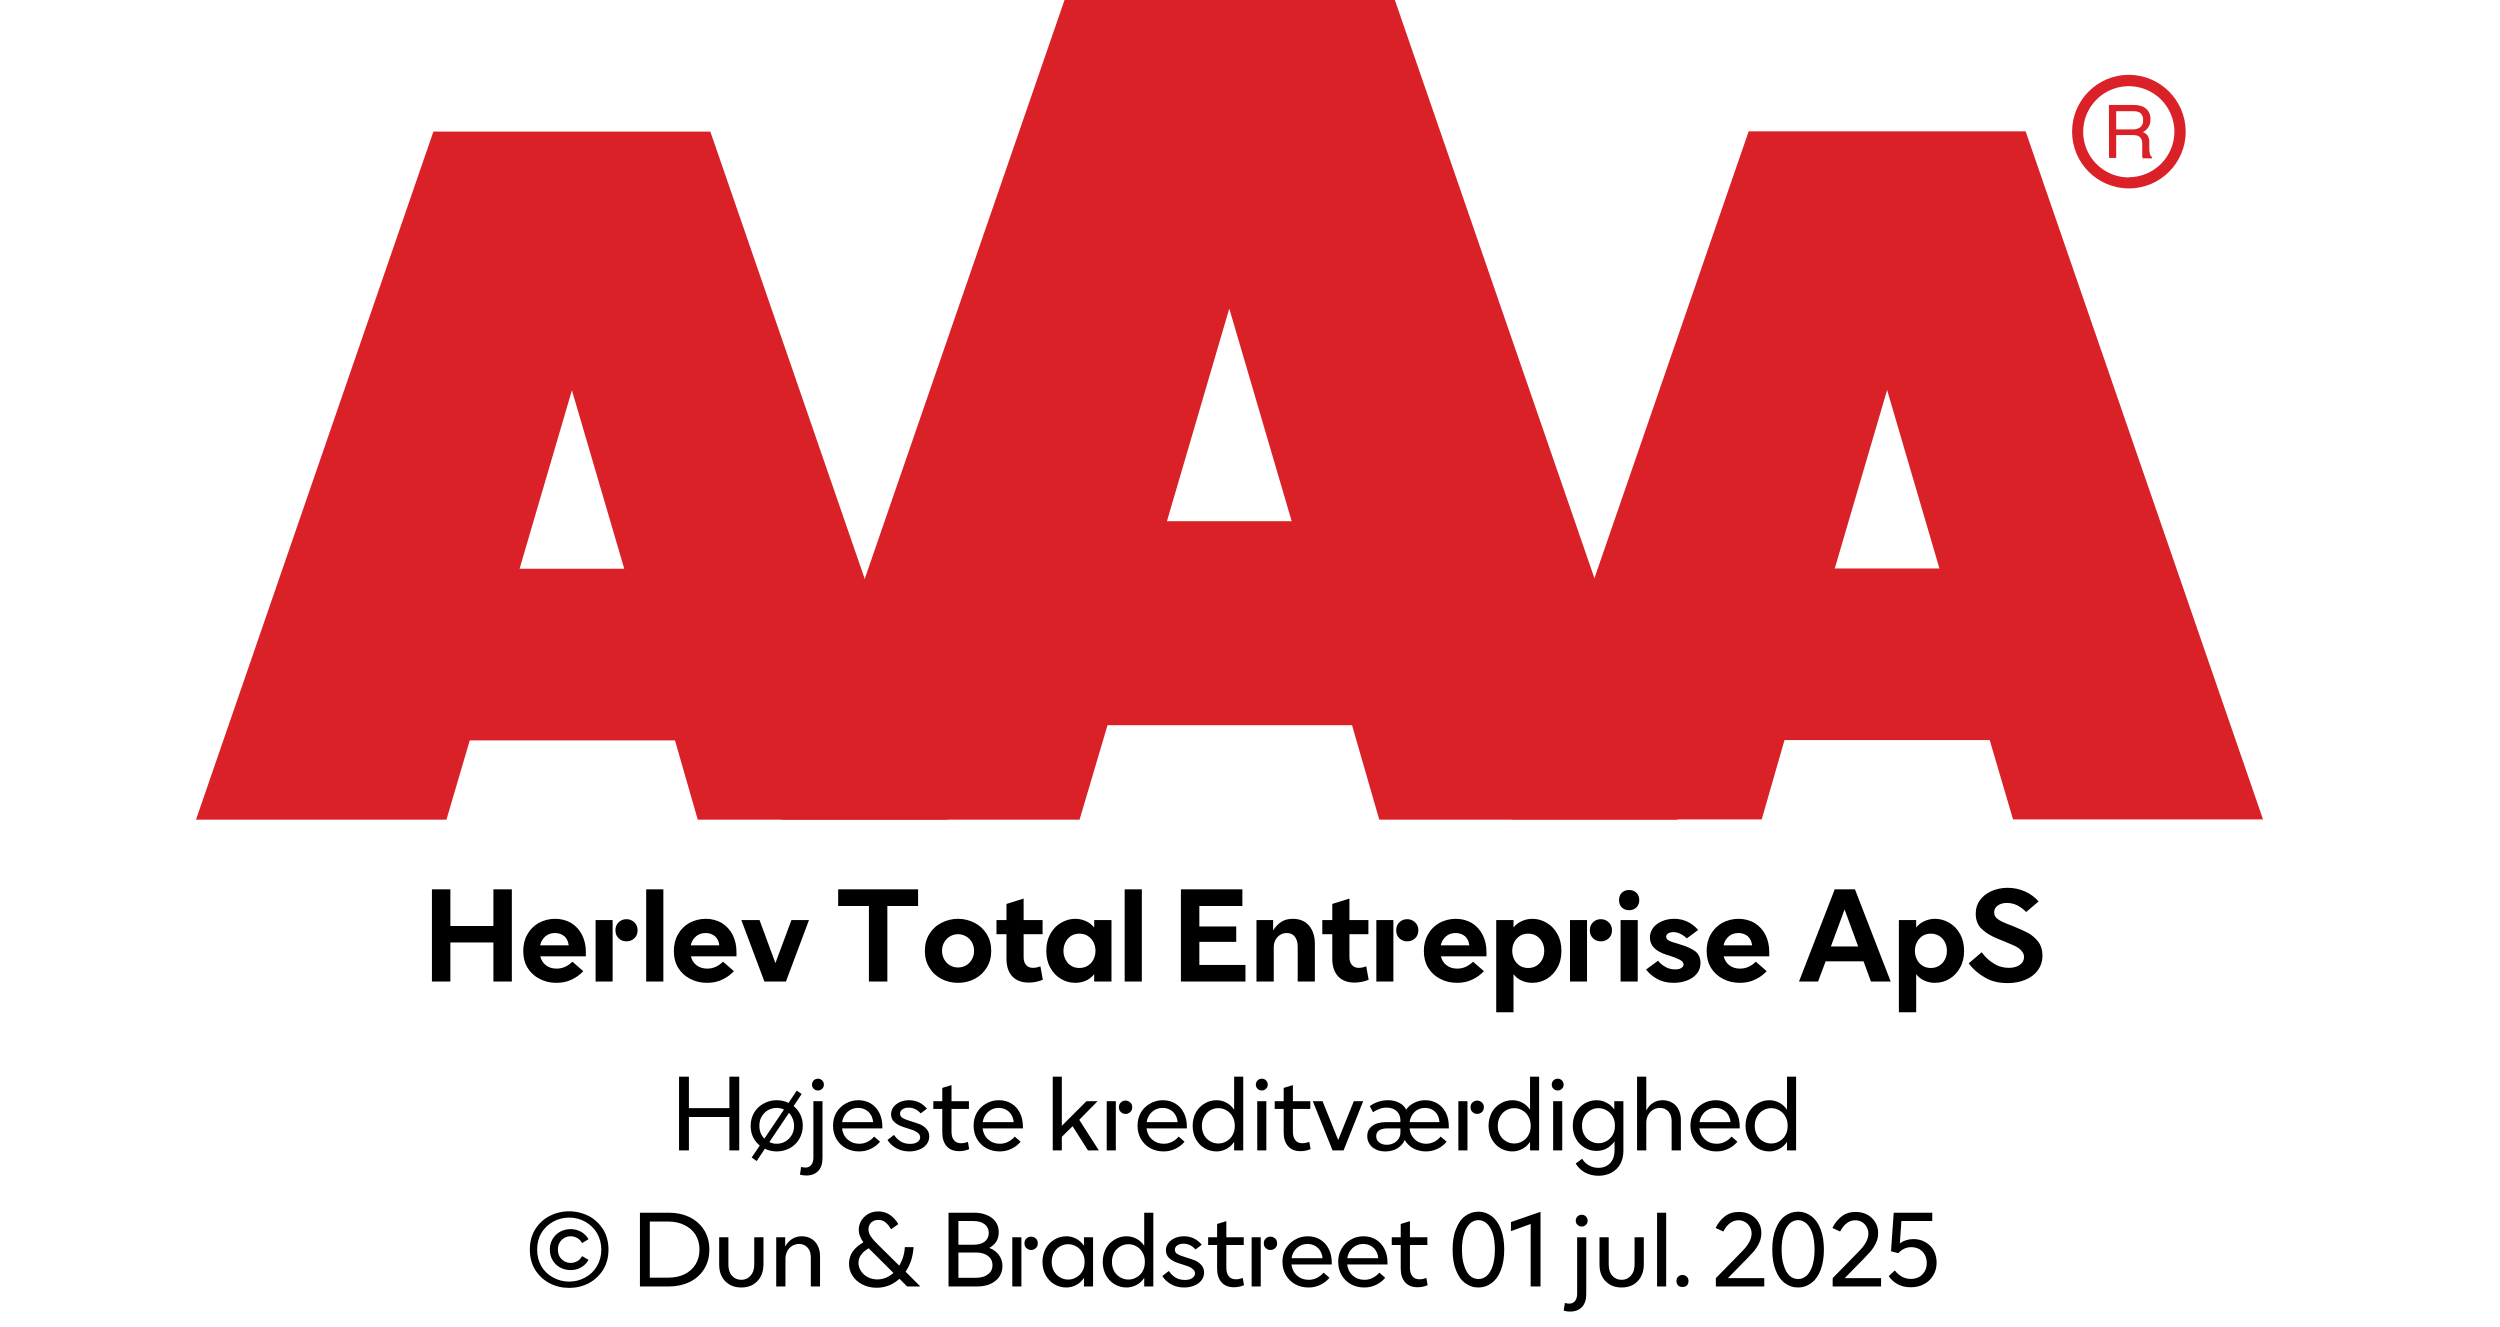
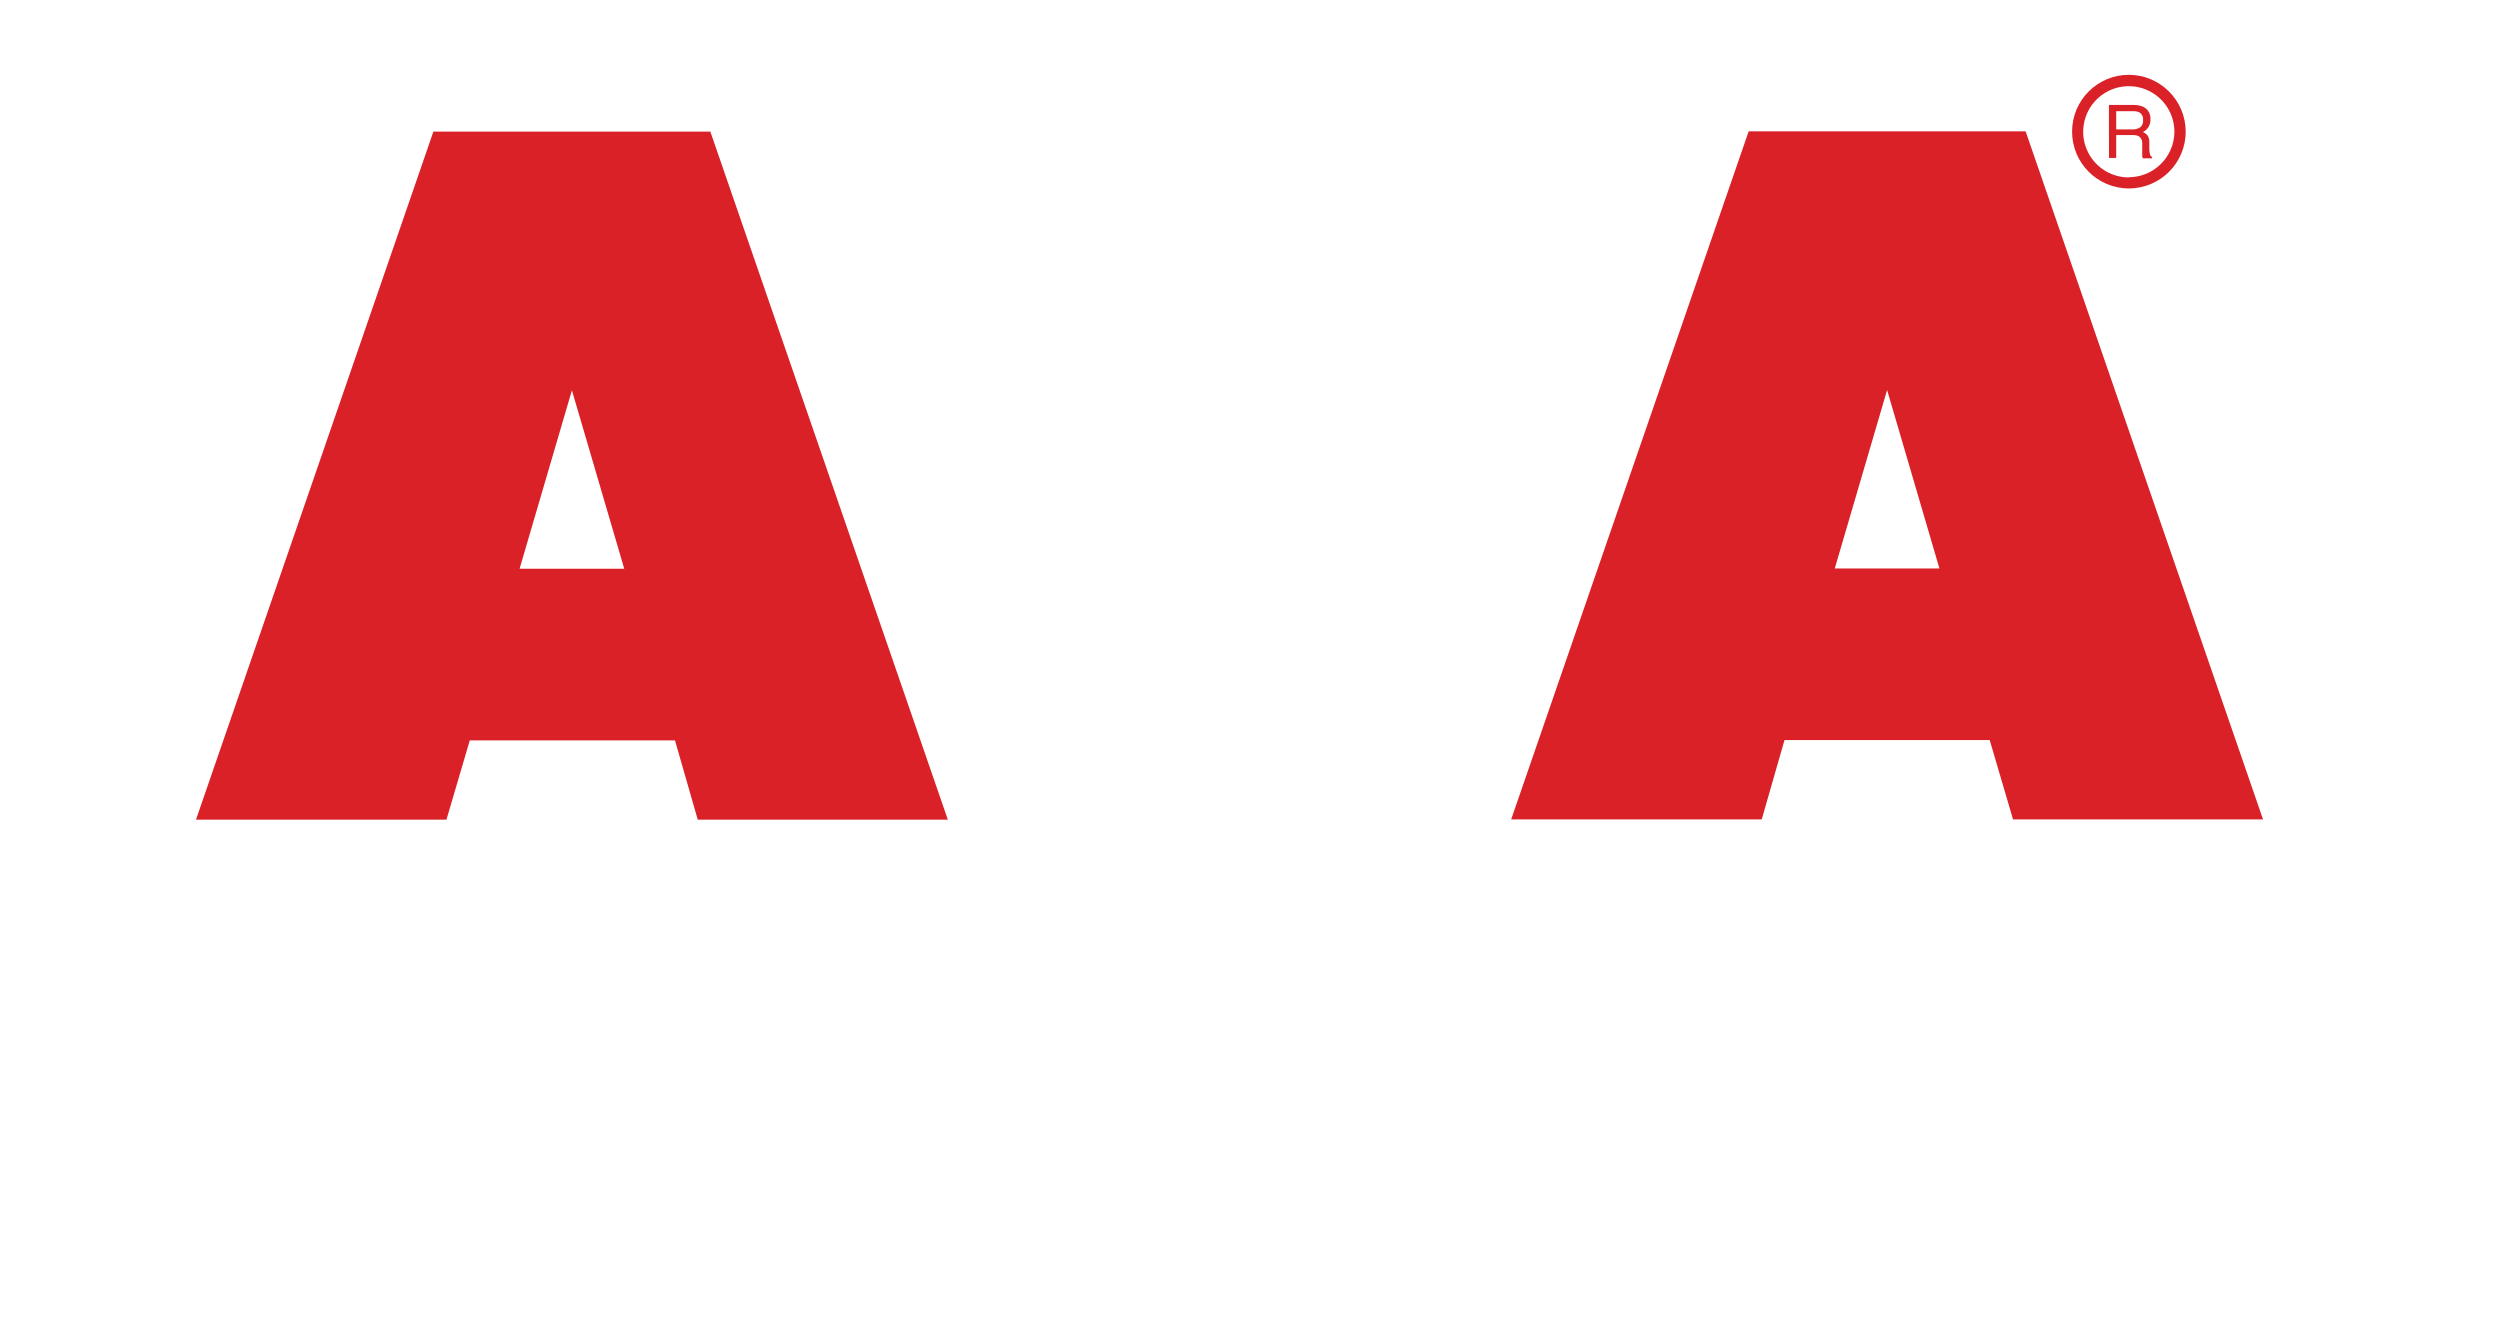
<svg xmlns="http://www.w3.org/2000/svg" width="100%" xml:space="preserve" viewBox="0 0 305.0 161.95" height="100%" version="1.1">
  <g fill="#da2128" transform="translate(23.91,0.0)">
    <path d="M61.215 100 L91.726 100 L62.752 16.058 L28.963 16.058 L0 100 L30.557 100 L33.402 90.327 L58.439 90.327 ZM39.479 69.387 L45.863 47.616 L52.248 69.387 Z" fill-rule="evenodd" />
-     <path d="M144.361 100 L180.778 100 L146.262 0 L105.963 0 L71.446 100 L107.796 100 L111.21 88.472 L141.038 88.472 ZM118.459 63.583 L126.061 37.647 L133.675 63.583 Z" fill-rule="evenodd" />
    <path d="M193.798 90.292 L218.835 90.292 L221.68 99.966 L252.179 99.966 L223.216 16.024 L189.428 16.024 L160.453 99.966 L191.021 99.966 ZM199.932 69.352 L206.316 47.582 L212.701 69.352 Z" fill-rule="evenodd" />
    <path d="M235.814 9.127 C231.987 9.127 228.884 12.23 228.884 16.058 C228.884 19.886 231.987 22.989 235.814 22.988 C239.642 22.988 242.745 19.886 242.745 16.058 C242.732 12.235 239.637 9.14 235.814 9.127 ZM235.814 21.646 C233.562 21.65 231.53 20.297 230.665 18.218 C229.8 16.139 230.273 13.743 231.864 12.15 C233.454 10.556 235.849 10.077 237.93 10.938 C240.011 11.799 241.368 13.829 241.368 16.081 C241.349 19.138 238.872 21.61 235.814 21.623 ZM233.379 12.803 L236.338 12.803 C236.75 12.793 237.161 12.866 237.544 13.019 C238.135 13.293 238.494 13.906 238.443 14.556 C238.461 14.893 238.374 15.227 238.193 15.512 C238.029 15.771 237.797 15.98 237.521 16.115 C237.745 16.196 237.942 16.338 238.09 16.524 C238.246 16.768 238.322 17.055 238.307 17.344 L238.307 18.209 C238.31 18.396 238.333 18.583 238.375 18.766 C238.399 18.934 238.5 19.082 238.648 19.165 L238.648 19.313 L237.51 19.313 C237.482 19.242 237.459 19.17 237.442 19.096 C237.442 19.005 237.442 18.835 237.442 18.584 L237.442 17.446 C237.458 17.097 237.278 16.767 236.975 16.593 C236.732 16.501 236.472 16.463 236.213 16.479 L234.267 16.479 L234.267 19.267 L233.39 19.267 ZM236.235 15.785 C236.573 15.806 236.908 15.718 237.191 15.534 C237.453 15.318 237.587 14.983 237.544 14.647 C237.589 14.258 237.396 13.881 237.055 13.691 C236.831 13.6 236.59 13.558 236.349 13.565 L234.267 13.565 L234.267 15.785 Z" fill-rule="evenodd" />
  </g>
  <g transform="translate(0.0,100.0)">
-     <path fill="#000000" d="M10.688 -11.25 L8.438 -11.25 L8.438 -6.781 L3.188 -6.781 L3.188 -11.25 L0.938 -11.25 L0.938 0 L3.188 0 L3.188 -4.766 L8.438 -4.766 L8.438 0 L10.688 0 L10.688 -11.25 ZM19.719 -3.078 L19.719 -3.594 C19.719 -4.375 19.563 -5.078 19.25 -5.703 C18.938 -6.312 18.5 -6.781 17.938 -7.141 C17.359 -7.469 16.719 -7.656 15.969 -7.656 C15.234 -7.656 14.578 -7.469 13.969 -7.156 C13.375 -6.812 12.906 -6.344 12.578 -5.75 C12.234 -5.156 12.078 -4.469 12.078 -3.719 C12.078 -2.953 12.25 -2.266 12.609 -1.672 C12.969 -1.094 13.453 -0.641 14.078 -0.328 C14.688 0 15.375 0.156 16.125 0.156 C16.813 0.156 17.422 0.031 17.969 -0.234 C18.531 -0.484 19 -0.844 19.406 -1.266 L18.078 -2.422 C17.484 -1.844 16.844 -1.578 16.156 -1.578 C15.656 -1.578 15.219 -1.703 14.875 -1.969 C14.516 -2.219 14.281 -2.594 14.156 -3.078 L19.719 -3.078 ZM17.625 -4.422 L14.141 -4.422 C14.234 -4.875 14.453 -5.234 14.781 -5.516 C15.094 -5.781 15.484 -5.922 15.953 -5.922 C16.406 -5.922 16.781 -5.781 17.094 -5.531 C17.391 -5.266 17.563 -4.906 17.625 -4.422 ZM23.719 -5.281 C23.969 -5.031 24.297 -4.906 24.672 -4.906 C25.047 -4.906 25.375 -5.031 25.641 -5.281 C25.891 -5.516 26.031 -5.844 26.031 -6.266 C26.031 -6.656 25.891 -6.984 25.625 -7.234 C25.359 -7.484 25.047 -7.609 24.672 -7.609 C24.297 -7.609 23.969 -7.484 23.719 -7.234 C23.453 -6.984 23.328 -6.656 23.328 -6.266 C23.328 -5.844 23.453 -5.531 23.719 -5.281 ZM20.906 -7.5 L20.906 0 L22.984 0 L22.984 -7.5 L20.906 -7.5 ZM27.078 -11.25 L27.078 0 L29.172 0 L29.172 -11.25 L27.078 -11.25 ZM38.094 -3.078 L38.094 -3.594 C38.094 -4.375 37.938 -5.078 37.625 -5.703 C37.313 -6.312 36.875 -6.781 36.313 -7.141 C35.734 -7.469 35.094 -7.656 34.344 -7.656 C33.609 -7.656 32.953 -7.469 32.344 -7.156 C31.75 -6.812 31.281 -6.344 30.953 -5.75 C30.609 -5.156 30.453 -4.469 30.453 -3.719 C30.453 -2.953 30.625 -2.266 30.984 -1.672 C31.344 -1.094 31.828 -0.641 32.453 -0.328 C33.063 0 33.75 0.156 34.5 0.156 C35.188 0.156 35.797 0.031 36.344 -0.234 C36.906 -0.484 37.375 -0.844 37.781 -1.266 L36.453 -2.422 C35.859 -1.844 35.219 -1.578 34.531 -1.578 C34.031 -1.578 33.594 -1.703 33.25 -1.969 C32.891 -2.219 32.656 -2.594 32.531 -3.078 L38.094 -3.078 ZM36 -4.422 L32.516 -4.422 C32.609 -4.875 32.828 -5.234 33.156 -5.516 C33.469 -5.781 33.859 -5.922 34.328 -5.922 C34.781 -5.922 35.156 -5.781 35.469 -5.531 C35.766 -5.266 35.938 -4.906 36 -4.422 ZM38.688 -7.5 L41.5 0 L44.125 0 L46.938 -7.5 L44.797 -7.5 L42.844 -2.25 L40.906 -7.5 L38.688 -7.5 ZM60.25 -9.219 L60.25 -11.25 L50.5 -11.25 L50.5 -9.219 L54.25 -9.219 L54.25 0 L56.5 0 L56.5 -9.219 L60.25 -9.219 ZM63.094 -0.328 C63.719 0 64.391 0.156 65.125 0.156 C65.844 0.156 66.531 0 67.156 -0.328 C67.766 -0.656 68.25 -1.094 68.625 -1.703 C68.985 -2.281 69.172 -2.969 69.172 -3.75 C69.172 -4.531 68.985 -5.203 68.625 -5.797 C68.25 -6.391 67.766 -6.844 67.156 -7.156 C66.531 -7.484 65.844 -7.656 65.125 -7.656 C64.391 -7.656 63.719 -7.484 63.094 -7.156 C62.469 -6.844 61.985 -6.391 61.625 -5.797 C61.25 -5.203 61.078 -4.531 61.078 -3.75 C61.078 -2.969 61.25 -2.281 61.625 -1.703 C61.985 -1.094 62.469 -0.656 63.094 -0.328 ZM66.094 -1.969 C65.797 -1.797 65.469 -1.719 65.125 -1.719 C64.781 -1.719 64.453 -1.797 64.156 -1.969 C63.844 -2.156 63.61 -2.391 63.438 -2.703 C63.266 -3 63.172 -3.344 63.172 -3.75 C63.172 -4.141 63.266 -4.484 63.438 -4.797 C63.61 -5.094 63.844 -5.344 64.156 -5.516 C64.453 -5.688 64.781 -5.781 65.125 -5.781 C65.469 -5.781 65.797 -5.688 66.094 -5.516 C66.406 -5.344 66.641 -5.094 66.813 -4.797 C66.985 -4.484 67.078 -4.141 67.078 -3.75 C67.078 -3.344 66.985 -3 66.813 -2.703 C66.641 -2.391 66.406 -2.156 66.094 -1.969 ZM75.469 -0.219 L75.172 -1.859 C74.844 -1.734 74.547 -1.672 74.266 -1.672 C73.907 -1.672 73.625 -1.781 73.422 -2.031 C73.219 -2.25 73.125 -2.578 73.125 -2.984 L73.125 -5.781 L75.438 -5.781 L75.438 -7.5 L73.125 -7.5 L73.125 -10.125 L71.032 -9.469 L71.032 -7.5 L69.813 -7.5 L69.813 -5.781 L71.032 -5.781 L71.032 -2.781 C71.032 -1.859 71.266 -1.156 71.735 -0.641 C72.219 -0.125 72.891 0.125 73.75 0.125 C74.328 0.125 74.907 0.016 75.469 -0.219 ZM77.672 -0.328 C78.219 0 78.797 0.156 79.438 0.156 C79.907 0.156 80.328 0.062 80.719 -0.109 C81.11 -0.281 81.453 -0.547 81.735 -0.906 L81.735 0 L83.844 0 L83.844 -7.5 L81.735 -7.5 L81.735 -6.594 C81.453 -6.938 81.11 -7.203 80.719 -7.375 C80.328 -7.547 79.907 -7.656 79.438 -7.656 C78.797 -7.656 78.219 -7.484 77.672 -7.156 C77.125 -6.844 76.703 -6.391 76.375 -5.797 C76.047 -5.203 75.891 -4.531 75.891 -3.75 C75.891 -2.969 76.047 -2.281 76.375 -1.703 C76.703 -1.094 77.125 -0.656 77.672 -0.328 ZM80.907 -1.906 C80.61 -1.734 80.282 -1.656 79.938 -1.656 C79.578 -1.656 79.25 -1.734 78.953 -1.906 C78.657 -2.094 78.422 -2.328 78.25 -2.656 C78.078 -2.969 77.985 -3.344 77.985 -3.75 C77.985 -4.156 78.078 -4.516 78.25 -4.844 C78.422 -5.156 78.657 -5.406 78.953 -5.594 C79.25 -5.766 79.578 -5.844 79.938 -5.844 C80.282 -5.844 80.61 -5.766 80.907 -5.594 C81.219 -5.406 81.453 -5.156 81.625 -4.844 C81.797 -4.516 81.891 -4.156 81.891 -3.75 C81.891 -3.344 81.797 -2.969 81.625 -2.656 C81.453 -2.328 81.219 -2.094 80.907 -1.906 ZM85.453 -11.25 L85.453 0 L87.547 0 L87.547 -11.25 L85.453 -11.25 ZM92.313 -11.25 L92.313 0 L100.188 0 L100.188 -2.031 L94.563 -2.031 L94.563 -4.844 L99.063 -4.844 L99.063 -6.719 L94.563 -6.719 L94.563 -9.219 L99.813 -9.219 L99.813 -11.25 L92.313 -11.25 ZM101.532 -7.5 L101.532 0 L103.641 0 L103.641 -4.172 C103.641 -4.672 103.782 -5.094 104.094 -5.422 C104.391 -5.75 104.766 -5.922 105.219 -5.922 C105.641 -5.922 105.969 -5.781 106.204 -5.484 C106.438 -5.188 106.563 -4.781 106.563 -4.25 L106.563 0 L108.657 0 L108.657 -4.625 C108.657 -5.531 108.407 -6.281 107.938 -6.828 C107.469 -7.375 106.797 -7.656 105.969 -7.656 C105.391 -7.656 104.907 -7.516 104.532 -7.266 C104.157 -7.016 103.844 -6.672 103.563 -6.25 L103.563 -7.5 L101.532 -7.5 ZM115.219 -0.219 L114.922 -1.859 C114.594 -1.734 114.297 -1.672 114.016 -1.672 C113.657 -1.672 113.375 -1.781 113.172 -2.031 C112.969 -2.25 112.875 -2.578 112.875 -2.984 L112.875 -5.781 L115.188 -5.781 L115.188 -7.5 L112.875 -7.5 L112.875 -10.125 L110.782 -9.469 L110.782 -7.5 L109.563 -7.5 L109.563 -5.781 L110.782 -5.781 L110.782 -2.781 C110.782 -1.859 111.016 -1.156 111.485 -0.641 C111.969 -0.125 112.641 0.125 113.5 0.125 C114.079 0.125 114.657 0.016 115.219 -0.219 ZM118.969 -5.281 C119.219 -5.031 119.547 -4.906 119.922 -4.906 C120.297 -4.906 120.625 -5.031 120.891 -5.281 C121.141 -5.516 121.282 -5.844 121.282 -6.266 C121.282 -6.656 121.141 -6.984 120.875 -7.234 C120.61 -7.484 120.297 -7.609 119.922 -7.609 C119.547 -7.609 119.219 -7.484 118.969 -7.234 C118.704 -6.984 118.579 -6.656 118.579 -6.266 C118.579 -5.844 118.704 -5.531 118.969 -5.281 ZM116.157 -7.5 L116.157 0 L118.235 0 L118.235 -7.5 L116.157 -7.5 ZM129.594 -3.078 L129.594 -3.594 C129.594 -4.375 129.438 -5.078 129.125 -5.703 C128.813 -6.312 128.375 -6.781 127.813 -7.141 C127.235 -7.469 126.594 -7.656 125.844 -7.656 C125.11 -7.656 124.454 -7.469 123.844 -7.156 C123.25 -6.812 122.782 -6.344 122.454 -5.75 C122.11 -5.156 121.954 -4.469 121.954 -3.719 C121.954 -2.953 122.125 -2.266 122.485 -1.672 C122.844 -1.094 123.329 -0.641 123.954 -0.328 C124.563 0 125.25 0.156 126 0.156 C126.688 0.156 127.297 0.031 127.844 -0.234 C128.407 -0.484 128.875 -0.844 129.282 -1.266 L127.954 -2.422 C127.36 -1.844 126.719 -1.578 126.032 -1.578 C125.532 -1.578 125.094 -1.703 124.75 -1.969 C124.391 -2.219 124.157 -2.594 124.032 -3.078 L129.594 -3.078 ZM127.5 -4.422 L124.016 -4.422 C124.11 -4.875 124.329 -5.234 124.657 -5.516 C124.969 -5.781 125.36 -5.922 125.829 -5.922 C126.282 -5.922 126.657 -5.781 126.969 -5.531 C127.266 -5.266 127.438 -4.906 127.5 -4.422 ZM136.954 -7.156 C136.407 -7.484 135.813 -7.656 135.188 -7.656 C134.719 -7.656 134.282 -7.547 133.907 -7.375 C133.501 -7.203 133.157 -6.938 132.891 -6.594 L132.891 -7.5 L130.782 -7.5 L130.782 3.75 L132.891 3.75 L132.891 -0.906 C133.157 -0.547 133.501 -0.281 133.907 -0.109 C134.282 0.062 134.719 0.156 135.188 0.156 C135.813 0.156 136.407 0 136.954 -0.328 C137.485 -0.656 137.922 -1.094 138.251 -1.703 C138.579 -2.281 138.735 -2.969 138.735 -3.75 C138.735 -4.531 138.579 -5.203 138.251 -5.797 C137.922 -6.391 137.485 -6.844 136.954 -7.156 ZM133.704 -5.594 C134.001 -5.766 134.329 -5.844 134.688 -5.844 C135.032 -5.844 135.36 -5.766 135.657 -5.594 C135.969 -5.406 136.204 -5.156 136.376 -4.844 C136.547 -4.516 136.641 -4.156 136.641 -3.75 C136.641 -3.344 136.547 -2.969 136.376 -2.656 C136.204 -2.328 135.969 -2.094 135.657 -1.906 C135.36 -1.734 135.032 -1.656 134.688 -1.656 C134.329 -1.656 134.001 -1.734 133.704 -1.906 C133.407 -2.094 133.172 -2.328 133.001 -2.656 C132.829 -2.969 132.735 -3.344 132.735 -3.75 C132.735 -4.156 132.829 -4.516 133.001 -4.844 C133.172 -5.156 133.407 -5.406 133.704 -5.594 ZM142.594 -5.281 C142.844 -5.031 143.172 -4.906 143.547 -4.906 C143.922 -4.906 144.251 -5.031 144.516 -5.281 C144.766 -5.516 144.907 -5.844 144.907 -6.266 C144.907 -6.656 144.766 -6.984 144.501 -7.234 C144.235 -7.484 143.922 -7.609 143.547 -7.609 C143.172 -7.609 142.844 -7.484 142.594 -7.234 C142.329 -6.984 142.204 -6.656 142.204 -6.266 C142.204 -5.844 142.329 -5.531 142.594 -5.281 ZM139.782 -7.5 L139.782 0 L141.86 0 L141.86 -7.5 L139.782 -7.5 ZM145.954 -7.5 L145.954 0 L148.047 0 L148.047 -7.5 L145.954 -7.5 ZM146.11 -9.031 C146.344 -8.812 146.657 -8.703 147.001 -8.703 C147.344 -8.703 147.641 -8.812 147.876 -9.031 C148.11 -9.266 148.235 -9.562 148.235 -9.938 C148.235 -10.312 148.11 -10.609 147.876 -10.844 C147.641 -11.062 147.344 -11.172 147.001 -11.172 C146.657 -11.172 146.344 -11.062 146.11 -10.844 C145.876 -10.609 145.766 -10.312 145.766 -9.938 C145.766 -9.562 145.876 -9.266 146.11 -9.031 ZM150.407 -0.328 C150.985 0 151.657 0.156 152.422 0.156 C153.001 0.156 153.547 0.062 154.047 -0.125 C154.547 -0.312 154.954 -0.594 155.251 -0.953 C155.547 -1.312 155.704 -1.75 155.704 -2.25 C155.704 -2.906 155.469 -3.391 155.032 -3.719 C154.579 -4.031 153.969 -4.312 153.204 -4.531 L152.969 -4.609 C152.454 -4.75 152.079 -4.875 151.844 -5 C151.626 -5.109 151.516 -5.281 151.516 -5.469 C151.516 -5.625 151.594 -5.766 151.735 -5.859 C151.891 -5.969 152.11 -6.031 152.391 -6.031 C152.704 -6.031 153.001 -5.953 153.297 -5.797 C153.594 -5.656 153.829 -5.469 154.032 -5.266 L155.422 -6.297 C154.61 -7.203 153.641 -7.656 152.485 -7.656 C151.922 -7.656 151.422 -7.547 150.969 -7.344 C150.532 -7.156 150.157 -6.875 149.907 -6.531 C149.657 -6.172 149.532 -5.797 149.532 -5.375 C149.532 -4.406 150.188 -3.719 151.516 -3.281 L151.829 -3.188 C152.344 -3.031 152.782 -2.859 153.126 -2.688 C153.469 -2.516 153.641 -2.312 153.641 -2.078 C153.641 -1.906 153.532 -1.766 153.36 -1.656 C153.172 -1.531 152.922 -1.484 152.594 -1.484 C152.157 -1.484 151.735 -1.594 151.376 -1.812 C151.001 -2.031 150.719 -2.281 150.532 -2.547 L149.063 -1.469 C149.391 -1.031 149.844 -0.641 150.407 -0.328 ZM164.094 -3.078 L164.094 -3.594 C164.094 -4.375 163.938 -5.078 163.626 -5.703 C163.313 -6.312 162.876 -6.781 162.313 -7.141 C161.735 -7.469 161.094 -7.656 160.344 -7.656 C159.61 -7.656 158.954 -7.469 158.344 -7.156 C157.751 -6.812 157.282 -6.344 156.954 -5.75 C156.61 -5.156 156.454 -4.469 156.454 -3.719 C156.454 -2.953 156.626 -2.266 156.985 -1.672 C157.344 -1.094 157.829 -0.641 158.454 -0.328 C159.063 0 159.751 0.156 160.501 0.156 C161.188 0.156 161.798 0.031 162.344 -0.234 C162.907 -0.484 163.376 -0.844 163.782 -1.266 L162.454 -2.422 C161.86 -1.844 161.219 -1.578 160.532 -1.578 C160.032 -1.578 159.594 -1.703 159.251 -1.969 C158.891 -2.219 158.657 -2.594 158.532 -3.078 L164.094 -3.078 ZM162.001 -4.422 L158.516 -4.422 C158.61 -4.875 158.829 -5.234 159.157 -5.516 C159.469 -5.781 159.86 -5.922 160.329 -5.922 C160.782 -5.922 161.157 -5.781 161.469 -5.531 C161.766 -5.266 161.938 -4.906 162.001 -4.422 ZM172.079 -11.25 L167.719 0 L170.048 0 L170.969 -2.469 L175.594 -2.469 L176.501 0 L178.907 0 L174.548 -11.25 L172.079 -11.25 ZM174.938 -4.281 L171.61 -4.281 L173.282 -8.797 L174.938 -4.281 ZM186.079 -7.156 C185.532 -7.484 184.938 -7.656 184.313 -7.656 C183.844 -7.656 183.407 -7.547 183.032 -7.375 C182.626 -7.203 182.282 -6.938 182.016 -6.594 L182.016 -7.5 L179.907 -7.5 L179.907 3.75 L182.016 3.75 L182.016 -0.906 C182.282 -0.547 182.626 -0.281 183.032 -0.109 C183.407 0.062 183.844 0.156 184.313 0.156 C184.938 0.156 185.532 0 186.079 -0.328 C186.61 -0.656 187.048 -1.094 187.376 -1.703 C187.704 -2.281 187.86 -2.969 187.86 -3.75 C187.86 -4.531 187.704 -5.203 187.376 -5.797 C187.048 -6.391 186.61 -6.844 186.079 -7.156 ZM182.829 -5.594 C183.126 -5.766 183.454 -5.844 183.813 -5.844 C184.157 -5.844 184.485 -5.766 184.782 -5.594 C185.094 -5.406 185.329 -5.156 185.501 -4.844 C185.673 -4.516 185.766 -4.156 185.766 -3.75 C185.766 -3.344 185.673 -2.969 185.501 -2.656 C185.329 -2.328 185.094 -2.094 184.782 -1.906 C184.485 -1.734 184.157 -1.656 183.813 -1.656 C183.454 -1.656 183.126 -1.734 182.829 -1.906 C182.532 -2.094 182.298 -2.328 182.126 -2.656 C181.954 -2.969 181.86 -3.344 181.86 -3.75 C181.86 -4.156 181.954 -4.516 182.126 -4.844 C182.298 -5.156 182.532 -5.406 182.829 -5.594 ZM190.36 -0.516 C191.157 -0.031 192.094 0.188 193.173 0.188 C193.954 0.188 194.657 0.062 195.298 -0.203 C195.954 -0.469 196.469 -0.844 196.844 -1.359 C197.219 -1.859 197.423 -2.469 197.423 -3.172 C197.423 -3.844 197.251 -4.406 196.907 -4.859 C196.548 -5.312 196.141 -5.672 195.657 -5.938 C195.157 -6.203 194.532 -6.469 193.782 -6.781 C193.204 -7 192.766 -7.172 192.469 -7.312 C192.188 -7.453 191.969 -7.609 191.782 -7.781 C191.61 -7.969 191.532 -8.188 191.532 -8.438 C191.532 -8.781 191.657 -9.047 191.969 -9.281 C192.266 -9.484 192.641 -9.594 193.094 -9.594 C193.532 -9.594 193.969 -9.484 194.391 -9.281 C194.798 -9.047 195.157 -8.781 195.438 -8.484 L196.954 -9.781 C196.469 -10.312 195.923 -10.719 195.282 -11 C194.626 -11.281 193.938 -11.438 193.188 -11.438 C192.454 -11.438 191.782 -11.297 191.188 -11.031 C190.594 -10.766 190.126 -10.391 189.782 -9.906 C189.438 -9.438 189.282 -8.891 189.282 -8.281 C189.282 -7.516 189.516 -6.906 189.985 -6.438 C190.469 -5.969 191.126 -5.562 191.969 -5.219 L192.751 -4.906 C193.313 -4.672 193.751 -4.484 194.063 -4.344 C194.376 -4.188 194.641 -4 194.844 -3.781 C195.063 -3.547 195.173 -3.297 195.173 -3 C195.173 -2.594 195.001 -2.281 194.657 -2.031 C194.298 -1.781 193.844 -1.672 193.313 -1.672 C192.657 -1.672 192.032 -1.844 191.454 -2.219 C190.876 -2.578 190.391 -3.031 190.016 -3.578 L188.423 -2.219 C188.923 -1.547 189.579 -0.969 190.36 -0.516 Z" transform="translate(51.757,19.75)" />
-     <path fill="#000000" d="M8.328 -9 L7.125 -9 L7.125 -5.156 L2.188 -5.156 L2.188 -9 L0.984 -9 L0.984 0 L2.188 0 L2.188 -4.078 L7.125 -4.078 L7.125 0 L8.328 0 L8.328 -9 ZM15.784 -4.375 C15.581 -4.781 15.316 -5.125 14.956 -5.406 L15.941 -6.875 L15.347 -7.297 L14.347 -5.797 C13.894 -6.016 13.409 -6.125 12.894 -6.125 C12.316 -6.125 11.784 -5.984 11.316 -5.719 C10.816 -5.453 10.425 -5.094 10.144 -4.609 C9.862 -4.125 9.722 -3.594 9.722 -3 C9.722 -2.5 9.816 -2.047 10.003 -1.641 C10.206 -1.219 10.487 -0.875 10.831 -0.594 L9.847 0.859 L10.456 1.297 L11.456 -0.203 C11.894 0.016 12.378 0.125 12.894 0.125 C13.472 0.125 14.003 -0.016 14.487 -0.266 C14.972 -0.531 15.362 -0.906 15.644 -1.375 C15.925 -1.859 16.081 -2.406 16.081 -3 C16.081 -3.5 15.987 -3.953 15.784 -4.375 ZM10.941 -2.125 C10.831 -2.391 10.784 -2.688 10.784 -3 C10.784 -3.422 10.862 -3.797 11.066 -4.125 C11.253 -4.453 11.503 -4.719 11.831 -4.906 C12.144 -5.078 12.503 -5.188 12.894 -5.188 C13.206 -5.188 13.503 -5.109 13.784 -4.984 L11.394 -1.438 C11.206 -1.625 11.05 -1.859 10.941 -2.125 ZM13.956 -1.094 C13.644 -0.906 13.284 -0.812 12.894 -0.812 C12.581 -0.812 12.284 -0.875 12.003 -1.016 L14.394 -4.578 C14.597 -4.375 14.737 -4.141 14.847 -3.875 C14.956 -3.594 15.019 -3.312 15.019 -3 C15.019 -2.578 14.925 -2.203 14.737 -1.875 C14.534 -1.547 14.284 -1.281 13.956 -1.094 ZM15.734 2.953 C15.984 3.031 16.25 3.062 16.516 3.062 C17.125 3.062 17.609 2.875 17.953 2.516 C18.312 2.141 18.484 1.625 18.484 0.938 L18.484 -6 L17.375 -6 L17.375 0.875 C17.375 1.266 17.281 1.578 17.109 1.781 C16.937 1.984 16.703 2.094 16.406 2.094 C16.266 2.094 16.078 2.062 15.875 2.016 L15.734 2.953 ZM17.422 -7.516 C17.562 -7.375 17.734 -7.312 17.937 -7.312 C18.125 -7.312 18.297 -7.375 18.437 -7.516 C18.578 -7.641 18.656 -7.812 18.656 -8.031 C18.656 -8.234 18.578 -8.406 18.437 -8.547 C18.297 -8.688 18.125 -8.75 17.937 -8.75 C17.734 -8.75 17.562 -8.688 17.422 -8.547 C17.281 -8.406 17.203 -8.234 17.203 -8.031 C17.203 -7.812 17.281 -7.641 17.422 -7.516 ZM25.787 -2.688 L25.787 -2.906 C25.787 -3.547 25.662 -4.109 25.412 -4.594 C25.162 -5.078 24.819 -5.453 24.381 -5.719 C23.944 -5.984 23.428 -6.125 22.866 -6.125 C22.287 -6.125 21.756 -5.984 21.287 -5.703 C20.803 -5.438 20.444 -5.062 20.162 -4.594 C19.897 -4.125 19.772 -3.594 19.772 -3 C19.772 -2.406 19.912 -1.859 20.194 -1.375 C20.475 -0.906 20.85 -0.531 21.334 -0.266 C21.803 -0.016 22.35 0.125 22.944 0.125 C23.475 0.125 23.959 0.016 24.397 -0.203 C24.834 -0.406 25.209 -0.703 25.506 -1.062 L24.787 -1.688 C24.553 -1.406 24.287 -1.203 23.975 -1.047 C23.662 -0.891 23.334 -0.812 22.975 -0.812 C22.412 -0.812 21.944 -0.984 21.553 -1.328 C21.162 -1.672 20.944 -2.125 20.866 -2.688 L25.787 -2.688 ZM24.662 -3.453 L20.881 -3.453 C20.959 -3.969 21.178 -4.375 21.537 -4.703 C21.897 -5.016 22.319 -5.188 22.834 -5.188 C23.334 -5.188 23.756 -5.016 24.084 -4.719 C24.412 -4.406 24.616 -3.984 24.662 -3.453 ZM27.462 -0.281 C27.931 -0.016 28.462 0.125 29.072 0.125 C29.509 0.125 29.916 0.047 30.275 -0.094 C30.65 -0.234 30.947 -0.438 31.166 -0.719 C31.384 -1 31.509 -1.312 31.509 -1.703 C31.509 -2.062 31.4 -2.359 31.197 -2.594 C30.978 -2.844 30.728 -3.016 30.447 -3.156 C30.134 -3.281 29.775 -3.406 29.306 -3.547 C28.837 -3.688 28.494 -3.812 28.275 -3.953 C28.056 -4.062 27.947 -4.25 27.947 -4.484 C27.947 -4.703 28.041 -4.875 28.244 -5.016 C28.447 -5.156 28.697 -5.219 29.009 -5.219 C29.306 -5.219 29.572 -5.156 29.837 -5.016 C30.087 -4.891 30.291 -4.719 30.462 -4.516 L31.228 -5.094 C30.65 -5.781 29.916 -6.125 29.056 -6.125 C28.634 -6.125 28.275 -6.047 27.947 -5.906 C27.603 -5.75 27.337 -5.547 27.15 -5.297 C26.947 -5.031 26.853 -4.734 26.853 -4.422 C26.853 -4.016 26.994 -3.688 27.275 -3.438 C27.556 -3.188 27.931 -2.984 28.384 -2.844 L28.775 -2.719 C29.119 -2.609 29.4 -2.516 29.619 -2.438 C29.837 -2.344 30.009 -2.234 30.166 -2.094 C30.322 -1.953 30.4 -1.797 30.4 -1.594 C30.4 -1.359 30.275 -1.156 30.056 -1.016 C29.822 -0.859 29.525 -0.797 29.181 -0.797 C28.744 -0.797 28.337 -0.891 27.994 -1.109 C27.666 -1.328 27.4 -1.594 27.212 -1.891 L26.416 -1.281 C26.65 -0.875 27.009 -0.547 27.462 -0.281 ZM36.381 -0.156 L36.225 -1.047 C35.912 -0.922 35.647 -0.875 35.412 -0.875 C35.037 -0.875 34.725 -0.984 34.537 -1.234 C34.319 -1.484 34.225 -1.828 34.225 -2.297 L34.225 -5.062 L36.35 -5.062 L36.35 -6 L34.225 -6 L34.225 -7.969 L33.1 -7.625 L33.1 -6 L32.006 -6 L32.006 -5.062 L33.1 -5.062 L33.1 -2.172 C33.1 -1.453 33.287 -0.906 33.647 -0.5 C34.006 -0.094 34.522 0.094 35.162 0.094 C35.569 0.094 35.975 0.016 36.381 -0.156 ZM42.937 -2.688 L42.937 -2.906 C42.937 -3.547 42.812 -4.109 42.562 -4.594 C42.312 -5.078 41.969 -5.453 41.531 -5.719 C41.094 -5.984 40.578 -6.125 40.016 -6.125 C39.437 -6.125 38.906 -5.984 38.437 -5.703 C37.953 -5.438 37.594 -5.062 37.312 -4.594 C37.047 -4.125 36.922 -3.594 36.922 -3 C36.922 -2.406 37.062 -1.859 37.344 -1.375 C37.625 -0.906 38 -0.531 38.484 -0.266 C38.953 -0.016 39.5 0.125 40.094 0.125 C40.625 0.125 41.109 0.016 41.547 -0.203 C41.984 -0.406 42.359 -0.703 42.656 -1.062 L41.937 -1.688 C41.703 -1.406 41.437 -1.203 41.125 -1.047 C40.812 -0.891 40.484 -0.812 40.125 -0.812 C39.562 -0.812 39.094 -0.984 38.703 -1.328 C38.312 -1.672 38.094 -2.125 38.016 -2.688 L42.937 -2.688 ZM41.812 -3.453 L38.031 -3.453 C38.109 -3.969 38.328 -4.375 38.687 -4.703 C39.047 -5.016 39.469 -5.188 39.984 -5.188 C40.484 -5.188 40.906 -5.016 41.234 -4.719 C41.562 -4.406 41.766 -3.984 41.812 -3.453 ZM48.997 -2.953 L50.872 0 L52.2 0 L49.809 -3.734 L52.044 -6 L50.684 -6 L47.684 -3 L47.684 -9 L46.575 -9 L46.575 0 L47.684 0 L47.684 -1.656 L48.997 -2.953 ZM54.881 -4.688 C55.037 -4.531 55.225 -4.453 55.459 -4.453 C55.694 -4.453 55.881 -4.531 56.037 -4.688 C56.194 -4.812 56.272 -5.016 56.272 -5.266 C56.272 -5.516 56.194 -5.703 56.037 -5.844 C55.866 -6 55.678 -6.078 55.459 -6.078 C55.225 -6.078 55.037 -6 54.881 -5.844 C54.725 -5.703 54.647 -5.516 54.647 -5.266 C54.647 -5.016 54.725 -4.812 54.881 -4.688 ZM53.162 -6 L53.162 0 L54.272 0 L54.272 -6 L53.162 -6 ZM62.937 -2.688 L62.937 -2.906 C62.937 -3.547 62.812 -4.109 62.562 -4.594 C62.312 -5.078 61.969 -5.453 61.531 -5.719 C61.094 -5.984 60.578 -6.125 60.016 -6.125 C59.437 -6.125 58.906 -5.984 58.437 -5.703 C57.953 -5.438 57.594 -5.062 57.312 -4.594 C57.047 -4.125 56.922 -3.594 56.922 -3 C56.922 -2.406 57.062 -1.859 57.344 -1.375 C57.625 -0.906 58 -0.531 58.484 -0.266 C58.953 -0.016 59.5 0.125 60.094 0.125 C60.625 0.125 61.109 0.016 61.547 -0.203 C61.984 -0.406 62.359 -0.703 62.656 -1.062 L61.937 -1.688 C61.703 -1.406 61.437 -1.203 61.125 -1.047 C60.812 -0.891 60.484 -0.812 60.125 -0.812 C59.562 -0.812 59.094 -0.984 58.703 -1.328 C58.312 -1.672 58.094 -2.125 58.016 -2.688 L62.937 -2.688 ZM61.812 -3.453 L58.031 -3.453 C58.109 -3.969 58.328 -4.375 58.687 -4.703 C59.047 -5.016 59.469 -5.188 59.984 -5.188 C60.484 -5.188 60.906 -5.016 61.234 -4.719 C61.562 -4.406 61.766 -3.984 61.812 -3.453 ZM65.097 -0.266 C65.534 -0.016 66.019 0.125 66.55 0.125 C66.987 0.125 67.394 0.016 67.769 -0.188 C68.144 -0.375 68.456 -0.672 68.706 -1.047 L68.706 0 L69.816 0 L69.816 -9 L68.706 -9 L68.706 -4.969 C68.456 -5.328 68.144 -5.625 67.784 -5.812 C67.409 -6.016 67.003 -6.125 66.55 -6.125 C66.019 -6.125 65.534 -5.984 65.097 -5.719 C64.644 -5.453 64.3 -5.094 64.034 -4.625 C63.784 -4.141 63.644 -3.594 63.644 -3 C63.644 -2.391 63.784 -1.844 64.034 -1.375 C64.3 -0.906 64.644 -0.531 65.097 -0.266 ZM67.784 -1.125 C67.487 -0.938 67.144 -0.844 66.784 -0.844 C66.409 -0.844 66.066 -0.938 65.769 -1.125 C65.456 -1.297 65.222 -1.547 65.034 -1.875 C64.862 -2.203 64.769 -2.578 64.769 -3 C64.769 -3.406 64.862 -3.781 65.034 -4.109 C65.222 -4.438 65.456 -4.703 65.769 -4.875 C66.066 -5.062 66.409 -5.156 66.784 -5.156 C67.144 -5.156 67.487 -5.062 67.784 -4.875 C68.097 -4.703 68.347 -4.438 68.519 -4.109 C68.706 -3.781 68.784 -3.406 68.784 -3 C68.784 -2.578 68.706 -2.203 68.519 -1.875 C68.347 -1.547 68.097 -1.297 67.784 -1.125 ZM71.525 -6 L71.525 0 L72.634 0 L72.634 -6 L71.525 -6 ZM71.572 -7.516 C71.712 -7.375 71.884 -7.312 72.087 -7.312 C72.275 -7.312 72.447 -7.375 72.587 -7.516 C72.728 -7.641 72.806 -7.812 72.806 -8.031 C72.806 -8.234 72.728 -8.406 72.587 -8.547 C72.447 -8.688 72.275 -8.75 72.087 -8.75 C71.884 -8.75 71.712 -8.688 71.572 -8.547 C71.431 -8.406 71.353 -8.234 71.353 -8.031 C71.353 -7.812 71.431 -7.641 71.572 -7.516 ZM78.031 -0.156 L77.875 -1.047 C77.562 -0.922 77.297 -0.875 77.062 -0.875 C76.687 -0.875 76.375 -0.984 76.187 -1.234 C75.969 -1.484 75.875 -1.828 75.875 -2.297 L75.875 -5.062 L78 -5.062 L78 -6 L75.875 -6 L75.875 -7.969 L74.75 -7.625 L74.75 -6 L73.656 -6 L73.656 -5.062 L74.75 -5.062 L74.75 -2.172 C74.75 -1.453 74.937 -0.906 75.297 -0.5 C75.656 -0.094 76.172 0.094 76.812 0.094 C77.219 0.094 77.625 0.016 78.031 -0.156 ZM78.306 -6 L80.712 0 L82.056 0 L84.447 -6 L83.306 -6 L81.4 -1.266 L79.494 -6 L78.306 -6 ZM85.991 -0.125 C86.319 0.047 86.709 0.125 87.162 0.125 C87.694 0.125 88.162 0.016 88.584 -0.234 C88.975 -0.453 89.303 -0.797 89.522 -1.266 C89.787 -0.812 90.131 -0.484 90.584 -0.234 C91.053 0 91.553 0.125 92.1 0.125 C92.616 0.125 93.084 0.016 93.537 -0.203 C93.959 -0.406 94.334 -0.703 94.631 -1.062 L93.897 -1.688 C93.662 -1.406 93.412 -1.203 93.116 -1.047 C92.803 -0.891 92.475 -0.812 92.131 -0.812 C91.787 -0.812 91.459 -0.891 91.162 -1.047 C90.866 -1.203 90.631 -1.422 90.444 -1.703 C90.256 -1.984 90.147 -2.297 90.116 -2.688 L94.897 -2.688 L94.897 -2.906 C94.897 -3.547 94.772 -4.125 94.537 -4.594 C94.287 -5.078 93.944 -5.453 93.522 -5.719 C93.084 -5.984 92.584 -6.125 92.022 -6.125 C91.537 -6.125 91.084 -6.016 90.678 -5.812 C90.287 -5.625 89.944 -5.344 89.694 -4.984 C89.506 -5.344 89.225 -5.625 88.834 -5.812 C88.459 -6.016 88.006 -6.125 87.491 -6.125 C86.662 -6.125 85.912 -5.875 85.256 -5.406 L85.647 -4.656 C85.897 -4.828 86.162 -4.969 86.444 -5.062 C86.694 -5.172 87.006 -5.219 87.319 -5.219 C87.834 -5.219 88.241 -5.062 88.537 -4.797 C88.834 -4.516 88.991 -4.125 88.991 -3.656 L88.991 -3.453 L87.319 -3.453 C86.537 -3.453 85.944 -3.297 85.553 -2.984 C85.147 -2.688 84.944 -2.266 84.944 -1.734 C84.944 -1.375 85.037 -1.062 85.225 -0.781 C85.397 -0.5 85.647 -0.281 85.991 -0.125 ZM93.756 -3.453 L90.116 -3.453 C90.178 -3.969 90.397 -4.375 90.725 -4.703 C91.069 -5.016 91.506 -5.188 92.006 -5.188 C92.491 -5.188 92.897 -5.016 93.225 -4.719 C93.537 -4.406 93.725 -3.984 93.756 -3.453 ZM88.178 -0.891 C87.912 -0.75 87.647 -0.688 87.319 -0.688 C86.944 -0.688 86.631 -0.781 86.397 -0.984 C86.147 -1.172 86.037 -1.422 86.037 -1.734 C86.037 -2.047 86.147 -2.266 86.381 -2.438 C86.616 -2.594 86.975 -2.688 87.444 -2.688 L88.991 -2.688 L88.991 -2.156 C88.991 -1.891 88.912 -1.641 88.772 -1.422 C88.631 -1.203 88.428 -1.016 88.178 -0.891 ZM97.781 -4.688 C97.937 -4.531 98.125 -4.453 98.359 -4.453 C98.594 -4.453 98.781 -4.531 98.937 -4.688 C99.094 -4.812 99.172 -5.016 99.172 -5.266 C99.172 -5.516 99.094 -5.703 98.937 -5.844 C98.766 -6 98.578 -6.078 98.359 -6.078 C98.125 -6.078 97.937 -6 97.781 -5.844 C97.625 -5.703 97.547 -5.516 97.547 -5.266 C97.547 -5.016 97.625 -4.812 97.781 -4.688 ZM96.062 -6 L96.062 0 L97.172 0 L97.172 -6 L96.062 -6 ZM101.197 -0.266 C101.634 -0.016 102.119 0.125 102.65 0.125 C103.087 0.125 103.494 0.016 103.869 -0.188 C104.244 -0.375 104.556 -0.672 104.806 -1.047 L104.806 0 L105.915 0 L105.915 -9 L104.806 -9 L104.806 -4.969 C104.556 -5.328 104.244 -5.625 103.884 -5.812 C103.509 -6.016 103.103 -6.125 102.65 -6.125 C102.119 -6.125 101.634 -5.984 101.197 -5.719 C100.744 -5.453 100.4 -5.094 100.134 -4.625 C99.884 -4.141 99.744 -3.594 99.744 -3 C99.744 -2.391 99.884 -1.844 100.134 -1.375 C100.4 -0.906 100.744 -0.531 101.197 -0.266 ZM103.884 -1.125 C103.587 -0.938 103.244 -0.844 102.884 -0.844 C102.509 -0.844 102.165 -0.938 101.869 -1.125 C101.556 -1.297 101.322 -1.547 101.134 -1.875 C100.962 -2.203 100.869 -2.578 100.869 -3 C100.869 -3.406 100.962 -3.781 101.134 -4.109 C101.322 -4.438 101.556 -4.703 101.869 -4.875 C102.165 -5.062 102.509 -5.156 102.884 -5.156 C103.244 -5.156 103.587 -5.062 103.884 -4.875 C104.197 -4.703 104.447 -4.438 104.619 -4.109 C104.806 -3.781 104.884 -3.406 104.884 -3 C104.884 -2.578 104.806 -2.203 104.619 -1.875 C104.447 -1.547 104.197 -1.297 103.884 -1.125 ZM107.625 -6 L107.625 0 L108.734 0 L108.734 -6 L107.625 -6 ZM107.672 -7.516 C107.812 -7.375 107.984 -7.312 108.187 -7.312 C108.375 -7.312 108.547 -7.375 108.687 -7.516 C108.828 -7.641 108.906 -7.812 108.906 -8.031 C108.906 -8.234 108.828 -8.406 108.687 -8.547 C108.547 -8.688 108.375 -8.75 108.187 -8.75 C107.984 -8.75 107.812 -8.688 107.672 -8.547 C107.531 -8.406 107.453 -8.234 107.453 -8.031 C107.453 -7.812 107.531 -7.641 107.672 -7.516 ZM111.49 2.688 C111.975 2.953 112.537 3.094 113.147 3.094 C113.725 3.094 114.256 2.969 114.709 2.734 C115.162 2.484 115.537 2.156 115.803 1.688 C116.053 1.234 116.194 0.703 116.194 0.094 L116.194 -6 L115.084 -6 L115.084 -4.984 C114.834 -5.344 114.522 -5.625 114.147 -5.812 C113.787 -6.016 113.365 -6.125 112.928 -6.125 C112.397 -6.125 111.912 -5.984 111.475 -5.734 C111.037 -5.469 110.662 -5.094 110.412 -4.625 C110.147 -4.156 110.022 -3.625 110.022 -3.031 C110.022 -2.438 110.147 -1.891 110.412 -1.422 C110.662 -0.953 111.037 -0.594 111.475 -0.328 C111.912 -0.062 112.397 0.062 112.928 0.062 C113.365 0.062 113.787 -0.047 114.147 -0.234 C114.522 -0.438 114.834 -0.719 115.115 -1.094 L115.115 0 C115.115 0.672 114.928 1.188 114.569 1.562 C114.209 1.938 113.725 2.125 113.131 2.125 C112.694 2.125 112.303 2.016 111.975 1.812 C111.631 1.625 111.365 1.344 111.162 1.016 L110.381 1.594 C110.631 2.047 111.006 2.406 111.49 2.688 ZM114.162 -1.156 C113.865 -0.969 113.522 -0.875 113.162 -0.875 C112.787 -0.875 112.444 -0.969 112.147 -1.156 C111.834 -1.328 111.584 -1.578 111.412 -1.906 C111.225 -2.234 111.147 -2.594 111.147 -3.016 C111.147 -3.438 111.225 -3.797 111.412 -4.125 C111.584 -4.438 111.834 -4.703 112.147 -4.875 C112.444 -5.062 112.787 -5.156 113.162 -5.156 C113.522 -5.156 113.865 -5.062 114.162 -4.875 C114.475 -4.703 114.725 -4.438 114.897 -4.125 C115.084 -3.797 115.162 -3.438 115.162 -3.016 C115.162 -2.594 115.084 -2.234 114.897 -1.906 C114.725 -1.578 114.475 -1.328 114.162 -1.156 ZM117.862 -9 L117.862 0 L118.987 0 L118.987 -3.344 C118.987 -3.688 119.05 -3.984 119.19 -4.266 C119.331 -4.547 119.534 -4.781 119.784 -4.938 C120.034 -5.094 120.331 -5.188 120.644 -5.188 C121.081 -5.188 121.425 -5.031 121.69 -4.75 C121.956 -4.453 122.081 -4.062 122.081 -3.547 L122.081 0 L123.206 0 L123.206 -3.734 C123.206 -4.203 123.112 -4.625 122.925 -4.984 C122.753 -5.344 122.487 -5.625 122.159 -5.812 C121.815 -6.016 121.425 -6.125 120.987 -6.125 C120.112 -6.125 119.44 -5.703 118.987 -4.875 L118.987 -9 L117.862 -9 ZM130.387 -2.688 L130.387 -2.906 C130.387 -3.547 130.262 -4.109 130.012 -4.594 C129.762 -5.078 129.419 -5.453 128.981 -5.719 C128.544 -5.984 128.028 -6.125 127.465 -6.125 C126.887 -6.125 126.356 -5.984 125.887 -5.703 C125.403 -5.438 125.044 -5.062 124.762 -4.594 C124.497 -4.125 124.372 -3.594 124.372 -3 C124.372 -2.406 124.512 -1.859 124.794 -1.375 C125.075 -0.906 125.45 -0.531 125.934 -0.266 C126.403 -0.016 126.95 0.125 127.544 0.125 C128.075 0.125 128.559 0.016 128.997 -0.203 C129.434 -0.406 129.809 -0.703 130.106 -1.062 L129.387 -1.688 C129.153 -1.406 128.887 -1.203 128.575 -1.047 C128.262 -0.891 127.934 -0.812 127.575 -0.812 C127.012 -0.812 126.544 -0.984 126.153 -1.328 C125.762 -1.672 125.544 -2.125 125.465 -2.688 L130.387 -2.688 ZM129.262 -3.453 L125.481 -3.453 C125.559 -3.969 125.778 -4.375 126.137 -4.703 C126.497 -5.016 126.919 -5.188 127.434 -5.188 C127.934 -5.188 128.356 -5.016 128.684 -4.719 C129.012 -4.406 129.215 -3.984 129.262 -3.453 ZM132.547 -0.266 C132.984 -0.016 133.469 0.125 134 0.125 C134.437 0.125 134.844 0.016 135.219 -0.188 C135.594 -0.375 135.906 -0.672 136.156 -1.047 L136.156 0 L137.265 0 L137.265 -9 L136.156 -9 L136.156 -4.969 C135.906 -5.328 135.594 -5.625 135.234 -5.812 C134.859 -6.016 134.453 -6.125 134 -6.125 C133.469 -6.125 132.984 -5.984 132.547 -5.719 C132.094 -5.453 131.75 -5.094 131.484 -4.625 C131.234 -4.141 131.094 -3.594 131.094 -3 C131.094 -2.391 131.234 -1.844 131.484 -1.375 C131.75 -0.906 132.094 -0.531 132.547 -0.266 ZM135.234 -1.125 C134.937 -0.938 134.594 -0.844 134.234 -0.844 C133.859 -0.844 133.515 -0.938 133.219 -1.125 C132.906 -1.297 132.672 -1.547 132.484 -1.875 C132.312 -2.203 132.219 -2.578 132.219 -3 C132.219 -3.406 132.312 -3.781 132.484 -4.109 C132.672 -4.438 132.906 -4.703 133.219 -4.875 C133.515 -5.062 133.859 -5.156 134.234 -5.156 C134.594 -5.156 134.937 -5.062 135.234 -4.875 C135.547 -4.703 135.797 -4.438 135.969 -4.109 C136.156 -3.781 136.234 -3.406 136.234 -3 C136.234 -2.578 136.156 -2.203 135.969 -1.875 C135.797 -1.547 135.547 -1.297 135.234 -1.125 Z" transform="translate(81.859,40.35)" />
-     <path fill="#000000" d="M2.844 -0.406 C3.578 -0.016 4.375 0.172 5.25 0.172 C6.109 0.172 6.906 -0.016 7.656 -0.406 C8.375 -0.797 8.953 -1.344 9.406 -2.047 C9.828 -2.766 10.047 -3.578 10.047 -4.5 C10.047 -5.422 9.828 -6.234 9.406 -6.953 C8.953 -7.656 8.375 -8.203 7.656 -8.594 C6.906 -8.969 6.109 -9.172 5.25 -9.172 C4.375 -9.172 3.578 -8.969 2.844 -8.594 C2.109 -8.203 1.531 -7.656 1.094 -6.953 C0.656 -6.234 0.453 -5.422 0.453 -4.5 C0.453 -3.578 0.656 -2.766 1.094 -2.047 C1.531 -1.344 2.109 -0.797 2.844 -0.406 ZM7.203 -1.094 C6.609 -0.766 5.953 -0.594 5.25 -0.594 C4.547 -0.594 3.891 -0.766 3.297 -1.094 C2.688 -1.422 2.203 -1.875 1.859 -2.469 C1.516 -3.062 1.344 -3.734 1.344 -4.5 C1.344 -5.266 1.516 -5.938 1.859 -6.516 C2.203 -7.109 2.688 -7.562 3.297 -7.906 C3.891 -8.234 4.547 -8.406 5.25 -8.406 C5.953 -8.406 6.609 -8.234 7.203 -7.906 C7.812 -7.562 8.281 -7.109 8.641 -6.516 C8.984 -5.922 9.172 -5.25 9.172 -4.5 C9.172 -3.734 8.984 -3.062 8.641 -2.484 C8.281 -1.875 7.812 -1.422 7.203 -1.094 ZM4.156 -2.312 C4.547 -2.094 4.969 -2 5.438 -2 C5.906 -2 6.344 -2.109 6.734 -2.344 C7.109 -2.562 7.406 -2.875 7.609 -3.25 L6.828 -3.703 C6.688 -3.438 6.5 -3.234 6.25 -3.094 C6 -2.953 5.734 -2.875 5.453 -2.875 C5.156 -2.875 4.906 -2.938 4.656 -3.078 C4.422 -3.219 4.219 -3.406 4.078 -3.656 C3.938 -3.906 3.875 -4.188 3.875 -4.5 C3.875 -4.812 3.938 -5.094 4.078 -5.344 C4.219 -5.594 4.422 -5.781 4.656 -5.922 C4.906 -6.062 5.156 -6.125 5.453 -6.125 C5.734 -6.125 6 -6.047 6.25 -5.906 C6.5 -5.75 6.688 -5.547 6.828 -5.297 L7.609 -5.766 C7.406 -6.125 7.109 -6.438 6.734 -6.656 C6.344 -6.875 5.906 -7 5.438 -7 C4.984 -7 4.547 -6.891 4.156 -6.688 C3.766 -6.469 3.453 -6.172 3.234 -5.797 C3 -5.406 2.891 -4.984 2.891 -4.5 C2.891 -4.016 3 -3.578 3.234 -3.203 C3.453 -2.812 3.766 -2.516 4.156 -2.312 ZM13.884 -9 L13.884 0 L17.416 0 C18.353 0 19.197 -0.188 19.947 -0.547 C20.681 -0.906 21.275 -1.422 21.697 -2.094 C22.134 -2.781 22.353 -3.578 22.353 -4.5 C22.353 -5.422 22.134 -6.219 21.697 -6.906 C21.275 -7.578 20.681 -8.094 19.947 -8.453 C19.197 -8.812 18.353 -9 17.416 -9 L13.884 -9 ZM17.337 -1.078 L15.087 -1.078 L15.087 -7.922 L17.337 -7.922 C18.072 -7.922 18.728 -7.781 19.306 -7.5 C19.884 -7.219 20.337 -6.828 20.666 -6.312 C20.978 -5.797 21.15 -5.203 21.15 -4.5 C21.15 -3.797 20.978 -3.203 20.666 -2.688 C20.337 -2.156 19.884 -1.766 19.306 -1.484 C18.728 -1.203 18.072 -1.078 17.337 -1.078 ZM24.862 -0.203 C25.253 0.016 25.737 0.125 26.253 0.125 C26.769 0.125 27.237 0.016 27.644 -0.203 C28.034 -0.438 28.362 -0.75 28.597 -1.172 C28.831 -1.594 28.956 -2.094 28.956 -2.672 L28.956 -6 L27.831 -6 L27.831 -2.672 C27.831 -2.094 27.675 -1.641 27.378 -1.312 C27.081 -0.984 26.706 -0.812 26.253 -0.812 C25.784 -0.812 25.409 -0.984 25.112 -1.312 C24.816 -1.641 24.675 -2.094 24.675 -2.672 L24.675 -6 L23.55 -6 L23.55 -2.672 C23.55 -2.094 23.659 -1.594 23.894 -1.172 C24.128 -0.75 24.456 -0.438 24.862 -0.203 ZM30.512 -6 L30.512 0 L31.637 0 L31.637 -3.344 C31.637 -3.688 31.7 -4 31.841 -4.281 C31.981 -4.562 32.184 -4.781 32.434 -4.938 C32.684 -5.094 32.981 -5.188 33.294 -5.188 C33.731 -5.188 34.075 -5.031 34.341 -4.734 C34.606 -4.453 34.731 -4.047 34.731 -3.531 L34.731 0 L35.856 0 L35.856 -3.703 C35.856 -4.188 35.762 -4.609 35.575 -4.969 C35.403 -5.328 35.137 -5.625 34.809 -5.812 C34.481 -6.016 34.091 -6.125 33.637 -6.125 C32.762 -6.125 32.075 -5.703 31.606 -4.875 L31.606 -6 L30.512 -6 ZM46.484 0 L48.094 0 L46.297 -1.797 C46.562 -2.203 46.797 -2.656 46.969 -3.172 C47.125 -3.688 47.234 -4.219 47.266 -4.797 L46.203 -4.797 C46.156 -3.953 45.922 -3.203 45.516 -2.547 L43.016 -5.016 C42.625 -5.391 42.312 -5.734 42.094 -6.047 C41.875 -6.344 41.766 -6.656 41.766 -6.984 C41.766 -7.297 41.875 -7.562 42.094 -7.797 C42.328 -8.016 42.625 -8.125 42.984 -8.125 C43.312 -8.125 43.625 -8.016 43.875 -7.797 C44.109 -7.594 44.328 -7.312 44.531 -6.984 L45.406 -7.609 C44.797 -8.625 43.984 -9.156 42.969 -9.156 C42.5 -9.156 42.078 -9.047 41.719 -8.844 C41.359 -8.625 41.078 -8.344 40.875 -8.016 C40.687 -7.672 40.578 -7.297 40.578 -6.922 C40.578 -6.406 40.766 -5.906 41.141 -5.391 C40.594 -5.062 40.156 -4.703 39.844 -4.266 C39.547 -3.828 39.391 -3.344 39.391 -2.797 C39.391 -2.234 39.531 -1.734 39.828 -1.297 C40.125 -0.844 40.531 -0.484 41.047 -0.234 C41.562 0.031 42.141 0.156 42.766 0.156 C43.281 0.156 43.781 0.062 44.266 -0.125 C44.734 -0.312 45.156 -0.594 45.547 -0.938 L46.484 0 ZM43.891 -1.062 C43.547 -0.938 43.203 -0.859 42.859 -0.859 C42.437 -0.859 42.062 -0.953 41.703 -1.125 C41.344 -1.312 41.062 -1.562 40.859 -1.875 C40.656 -2.172 40.547 -2.516 40.547 -2.875 C40.547 -3.25 40.656 -3.578 40.875 -3.875 C41.094 -4.188 41.406 -4.438 41.797 -4.656 L42.125 -4.328 L44.812 -1.656 C44.531 -1.406 44.219 -1.203 43.891 -1.062 ZM51.534 -9 L51.534 0 L55.019 0 C55.612 0 56.144 -0.094 56.612 -0.297 C57.066 -0.5 57.441 -0.781 57.706 -1.156 C57.972 -1.547 58.112 -1.984 58.112 -2.484 C58.112 -3.016 57.956 -3.469 57.675 -3.844 C57.394 -4.234 57.003 -4.516 56.503 -4.703 C56.862 -4.906 57.159 -5.156 57.362 -5.484 C57.566 -5.812 57.659 -6.188 57.659 -6.625 C57.659 -7.109 57.534 -7.531 57.284 -7.891 C57.019 -8.25 56.675 -8.516 56.222 -8.703 C55.753 -8.906 55.253 -9 54.675 -9 L51.534 -9 ZM54.566 -5.094 L52.737 -5.094 L52.737 -7.984 L54.566 -7.984 C55.144 -7.984 55.597 -7.844 55.941 -7.594 C56.269 -7.328 56.441 -6.984 56.441 -6.531 C56.441 -6.078 56.269 -5.734 55.941 -5.469 C55.597 -5.203 55.144 -5.094 54.566 -5.094 ZM54.894 -1.062 L52.737 -1.062 L52.737 -4.141 L54.894 -4.141 C55.503 -4.141 55.987 -4 56.347 -3.734 C56.706 -3.453 56.894 -3.078 56.894 -2.594 C56.894 -2.125 56.706 -1.75 56.347 -1.484 C55.987 -1.203 55.503 -1.062 54.894 -1.062 ZM61.031 -4.688 C61.187 -4.531 61.375 -4.453 61.609 -4.453 C61.844 -4.453 62.031 -4.531 62.187 -4.688 C62.344 -4.812 62.422 -5.016 62.422 -5.266 C62.422 -5.516 62.344 -5.703 62.187 -5.844 C62.016 -6 61.828 -6.078 61.609 -6.078 C61.375 -6.078 61.187 -6 61.031 -5.844 C60.875 -5.703 60.797 -5.516 60.797 -5.266 C60.797 -5.016 60.875 -4.812 61.031 -4.688 ZM59.312 -6 L59.312 0 L60.422 0 L60.422 -6 L59.312 -6 ZM64.447 -0.266 C64.884 -0.016 65.369 0.125 65.9 0.125 C66.337 0.125 66.744 0.016 67.119 -0.188 C67.494 -0.375 67.806 -0.672 68.056 -1.047 L68.056 0 L69.166 0 L69.166 -6 L68.056 -6 L68.056 -4.969 C67.806 -5.328 67.494 -5.625 67.134 -5.812 C66.759 -6.016 66.353 -6.125 65.9 -6.125 C65.369 -6.125 64.884 -5.984 64.447 -5.719 C63.994 -5.453 63.65 -5.094 63.384 -4.625 C63.134 -4.141 62.994 -3.594 62.994 -3 C62.994 -2.391 63.134 -1.844 63.384 -1.375 C63.65 -0.906 63.994 -0.531 64.447 -0.266 ZM67.134 -1.125 C66.837 -0.938 66.494 -0.844 66.134 -0.844 C65.759 -0.844 65.416 -0.938 65.119 -1.125 C64.806 -1.297 64.572 -1.547 64.384 -1.875 C64.212 -2.203 64.119 -2.578 64.119 -3 C64.119 -3.406 64.212 -3.781 64.384 -4.109 C64.572 -4.438 64.806 -4.703 65.119 -4.875 C65.416 -5.062 65.759 -5.156 66.134 -5.156 C66.494 -5.156 66.837 -5.062 67.134 -4.875 C67.447 -4.703 67.697 -4.438 67.869 -4.109 C68.056 -3.781 68.134 -3.406 68.134 -3 C68.134 -2.578 68.056 -2.203 67.869 -1.875 C67.697 -1.547 67.447 -1.297 67.134 -1.125 ZM71.797 -0.266 C72.234 -0.016 72.719 0.125 73.25 0.125 C73.687 0.125 74.094 0.016 74.469 -0.188 C74.844 -0.375 75.156 -0.672 75.406 -1.047 L75.406 0 L76.516 0 L76.516 -9 L75.406 -9 L75.406 -4.969 C75.156 -5.328 74.844 -5.625 74.484 -5.812 C74.109 -6.016 73.703 -6.125 73.25 -6.125 C72.719 -6.125 72.234 -5.984 71.797 -5.719 C71.344 -5.453 71 -5.094 70.734 -4.625 C70.484 -4.141 70.344 -3.594 70.344 -3 C70.344 -2.391 70.484 -1.844 70.734 -1.375 C71 -0.906 71.344 -0.531 71.797 -0.266 ZM74.484 -1.125 C74.187 -0.938 73.844 -0.844 73.484 -0.844 C73.109 -0.844 72.766 -0.938 72.469 -1.125 C72.156 -1.297 71.922 -1.547 71.734 -1.875 C71.562 -2.203 71.469 -2.578 71.469 -3 C71.469 -3.406 71.562 -3.781 71.734 -4.109 C71.922 -4.438 72.156 -4.703 72.469 -4.875 C72.766 -5.062 73.109 -5.156 73.484 -5.156 C73.844 -5.156 74.187 -5.062 74.484 -4.875 C74.797 -4.703 75.047 -4.438 75.219 -4.109 C75.406 -3.781 75.484 -3.406 75.484 -3 C75.484 -2.578 75.406 -2.203 75.219 -1.875 C75.047 -1.547 74.797 -1.297 74.484 -1.125 ZM78.662 -0.281 C79.131 -0.016 79.662 0.125 80.272 0.125 C80.709 0.125 81.116 0.047 81.475 -0.094 C81.85 -0.234 82.147 -0.438 82.366 -0.719 C82.584 -1 82.709 -1.312 82.709 -1.703 C82.709 -2.062 82.6 -2.359 82.397 -2.594 C82.178 -2.844 81.928 -3.016 81.647 -3.156 C81.334 -3.281 80.975 -3.406 80.506 -3.547 C80.037 -3.688 79.694 -3.812 79.475 -3.953 C79.256 -4.062 79.147 -4.25 79.147 -4.484 C79.147 -4.703 79.241 -4.875 79.444 -5.016 C79.647 -5.156 79.897 -5.219 80.209 -5.219 C80.506 -5.219 80.772 -5.156 81.037 -5.016 C81.287 -4.891 81.491 -4.719 81.662 -4.516 L82.428 -5.094 C81.85 -5.781 81.116 -6.125 80.256 -6.125 C79.834 -6.125 79.475 -6.047 79.147 -5.906 C78.803 -5.75 78.537 -5.547 78.35 -5.297 C78.147 -5.031 78.053 -4.734 78.053 -4.422 C78.053 -4.016 78.194 -3.688 78.475 -3.438 C78.756 -3.188 79.131 -2.984 79.584 -2.844 L79.975 -2.719 C80.319 -2.609 80.6 -2.516 80.819 -2.438 C81.037 -2.344 81.209 -2.234 81.366 -2.094 C81.522 -1.953 81.6 -1.797 81.6 -1.594 C81.6 -1.359 81.475 -1.156 81.256 -1.016 C81.022 -0.859 80.725 -0.797 80.381 -0.797 C79.944 -0.797 79.537 -0.891 79.194 -1.109 C78.866 -1.328 78.6 -1.594 78.412 -1.891 L77.616 -1.281 C77.85 -0.875 78.209 -0.547 78.662 -0.281 ZM87.581 -0.156 L87.425 -1.047 C87.112 -0.922 86.847 -0.875 86.612 -0.875 C86.237 -0.875 85.925 -0.984 85.737 -1.234 C85.519 -1.484 85.425 -1.828 85.425 -2.297 L85.425 -5.062 L87.55 -5.062 L87.55 -6 L85.425 -6 L85.425 -7.969 L84.3 -7.625 L84.3 -6 L83.206 -6 L83.206 -5.062 L84.3 -5.062 L84.3 -2.172 C84.3 -1.453 84.487 -0.906 84.847 -0.5 C85.206 -0.094 85.722 0.094 86.362 0.094 C86.769 0.094 87.175 0.016 87.581 -0.156 ZM90.231 -4.688 C90.387 -4.531 90.575 -4.453 90.809 -4.453 C91.044 -4.453 91.231 -4.531 91.387 -4.688 C91.544 -4.812 91.622 -5.016 91.622 -5.266 C91.622 -5.516 91.544 -5.703 91.387 -5.844 C91.216 -6 91.028 -6.078 90.809 -6.078 C90.575 -6.078 90.387 -6 90.231 -5.844 C90.075 -5.703 89.997 -5.516 89.997 -5.266 C89.997 -5.016 90.075 -4.812 90.231 -4.688 ZM88.512 -6 L88.512 0 L89.622 0 L89.622 -6 L88.512 -6 ZM98.287 -2.688 L98.287 -2.906 C98.287 -3.547 98.162 -4.109 97.912 -4.594 C97.662 -5.078 97.319 -5.453 96.881 -5.719 C96.444 -5.984 95.928 -6.125 95.366 -6.125 C94.787 -6.125 94.256 -5.984 93.787 -5.703 C93.303 -5.438 92.944 -5.062 92.662 -4.594 C92.397 -4.125 92.272 -3.594 92.272 -3 C92.272 -2.406 92.412 -1.859 92.694 -1.375 C92.975 -0.906 93.35 -0.531 93.834 -0.266 C94.303 -0.016 94.85 0.125 95.444 0.125 C95.975 0.125 96.459 0.016 96.897 -0.203 C97.334 -0.406 97.709 -0.703 98.006 -1.062 L97.287 -1.688 C97.053 -1.406 96.787 -1.203 96.475 -1.047 C96.162 -0.891 95.834 -0.812 95.475 -0.812 C94.912 -0.812 94.444 -0.984 94.053 -1.328 C93.662 -1.672 93.444 -2.125 93.366 -2.688 L98.287 -2.688 ZM97.162 -3.453 L93.381 -3.453 C93.459 -3.969 93.678 -4.375 94.037 -4.703 C94.397 -5.016 94.819 -5.188 95.334 -5.188 C95.834 -5.188 96.256 -5.016 96.584 -4.719 C96.912 -4.406 97.116 -3.984 97.162 -3.453 ZM105.087 -2.688 L105.087 -2.906 C105.087 -3.547 104.962 -4.109 104.712 -4.594 C104.462 -5.078 104.119 -5.453 103.681 -5.719 C103.244 -5.984 102.728 -6.125 102.166 -6.125 C101.587 -6.125 101.056 -5.984 100.587 -5.703 C100.103 -5.438 99.744 -5.062 99.462 -4.594 C99.197 -4.125 99.072 -3.594 99.072 -3 C99.072 -2.406 99.212 -1.859 99.494 -1.375 C99.775 -0.906 100.15 -0.531 100.634 -0.266 C101.103 -0.016 101.65 0.125 102.244 0.125 C102.775 0.125 103.259 0.016 103.697 -0.203 C104.134 -0.406 104.509 -0.703 104.806 -1.062 L104.087 -1.688 C103.853 -1.406 103.587 -1.203 103.275 -1.047 C102.962 -0.891 102.634 -0.812 102.275 -0.812 C101.712 -0.812 101.244 -0.984 100.853 -1.328 C100.462 -1.672 100.244 -2.125 100.166 -2.688 L105.087 -2.688 ZM103.962 -3.453 L100.181 -3.453 C100.259 -3.969 100.478 -4.375 100.837 -4.703 C101.197 -5.016 101.619 -5.188 102.134 -5.188 C102.634 -5.188 103.056 -5.016 103.384 -4.719 C103.712 -4.406 103.916 -3.984 103.962 -3.453 ZM109.981 -0.156 L109.825 -1.047 C109.512 -0.922 109.247 -0.875 109.012 -0.875 C108.637 -0.875 108.325 -0.984 108.137 -1.234 C107.919 -1.484 107.825 -1.828 107.825 -2.297 L107.825 -5.062 L109.95 -5.062 L109.95 -6 L107.825 -6 L107.825 -7.969 L106.7 -7.625 L106.7 -6 L105.606 -6 L105.606 -5.062 L106.7 -5.062 L106.7 -2.172 C106.7 -1.453 106.887 -0.906 107.247 -0.5 C107.606 -0.094 108.122 0.094 108.762 0.094 C109.169 0.094 109.575 0.016 109.981 -0.156 ZM114.547 -0.422 C115.031 -0.062 115.562 0.125 116.187 0.125 C116.781 0.125 117.312 -0.062 117.797 -0.422 C118.281 -0.781 118.656 -1.297 118.922 -2 C119.187 -2.703 119.328 -3.531 119.328 -4.5 C119.328 -5.453 119.187 -6.297 118.922 -6.984 C118.656 -7.688 118.281 -8.219 117.797 -8.578 C117.312 -8.938 116.781 -9.125 116.187 -9.125 C115.562 -9.125 115.031 -8.938 114.547 -8.578 C114.062 -8.219 113.703 -7.688 113.437 -6.984 C113.156 -6.297 113.031 -5.453 113.031 -4.5 C113.031 -3.531 113.156 -2.703 113.437 -2 C113.703 -1.297 114.062 -0.781 114.547 -0.422 ZM117.219 -1.312 C116.906 -1.047 116.562 -0.906 116.187 -0.906 C115.797 -0.906 115.437 -1.047 115.14 -1.312 C114.844 -1.594 114.594 -2.016 114.437 -2.562 C114.25 -3.094 114.172 -3.734 114.172 -4.5 C114.172 -5.25 114.25 -5.906 114.437 -6.438 C114.594 -6.984 114.844 -7.391 115.14 -7.672 C115.437 -7.953 115.797 -8.094 116.187 -8.094 C116.562 -8.094 116.906 -7.953 117.219 -7.672 C117.515 -7.391 117.765 -6.984 117.937 -6.438 C118.094 -5.906 118.187 -5.25 118.187 -4.5 C118.187 -3.734 118.094 -3.094 117.937 -2.562 C117.765 -2.016 117.515 -1.594 117.219 -1.312 ZM122.553 -7.625 L122.553 0 L123.756 0 L123.756 -9.109 L120.147 -7.859 L120.147 -6.75 L122.553 -7.625 ZM126.584 2.953 C126.834 3.031 127.1 3.062 127.365 3.062 C127.975 3.062 128.459 2.875 128.803 2.516 C129.162 2.141 129.334 1.625 129.334 0.938 L129.334 -6 L128.225 -6 L128.225 0.875 C128.225 1.266 128.131 1.578 127.959 1.781 C127.787 1.984 127.553 2.094 127.256 2.094 C127.115 2.094 126.928 2.062 126.725 2.016 L126.584 2.953 ZM128.272 -7.516 C128.412 -7.375 128.584 -7.312 128.787 -7.312 C128.975 -7.312 129.147 -7.375 129.287 -7.516 C129.428 -7.641 129.506 -7.812 129.506 -8.031 C129.506 -8.234 129.428 -8.406 129.287 -8.547 C129.147 -8.688 128.975 -8.75 128.787 -8.75 C128.584 -8.75 128.412 -8.688 128.272 -8.547 C128.131 -8.406 128.053 -8.234 128.053 -8.031 C128.053 -7.812 128.131 -7.641 128.272 -7.516 ZM132.262 -0.203 C132.653 0.016 133.137 0.125 133.653 0.125 C134.169 0.125 134.637 0.016 135.044 -0.203 C135.434 -0.438 135.762 -0.75 135.997 -1.172 C136.231 -1.594 136.356 -2.094 136.356 -2.672 L136.356 -6 L135.231 -6 L135.231 -2.672 C135.231 -2.094 135.075 -1.641 134.778 -1.312 C134.481 -0.984 134.106 -0.812 133.653 -0.812 C133.184 -0.812 132.809 -0.984 132.512 -1.312 C132.215 -1.641 132.075 -2.094 132.075 -2.672 L132.075 -6 L130.95 -6 L130.95 -2.672 C130.95 -2.094 131.059 -1.594 131.294 -1.172 C131.528 -0.75 131.856 -0.438 132.262 -0.203 ZM137.975 -9 L137.975 0 L139.084 0 L139.084 -9 L137.975 -9 ZM140.544 -0.125 C140.684 0.016 140.872 0.062 141.075 0.062 C141.278 0.062 141.465 0.016 141.606 -0.125 C141.747 -0.266 141.809 -0.453 141.809 -0.672 C141.809 -0.875 141.747 -1.047 141.606 -1.188 C141.465 -1.328 141.278 -1.406 141.075 -1.406 C140.872 -1.406 140.684 -1.328 140.544 -1.188 C140.403 -1.047 140.34 -0.875 140.34 -0.672 C140.34 -0.453 140.403 -0.266 140.544 -0.125 ZM145.147 -1.016 L145.147 0 L151.053 0 L151.053 -1.016 L146.615 -1.016 L148.975 -3.422 C149.303 -3.766 149.584 -4.062 149.819 -4.328 C150.037 -4.594 150.256 -4.938 150.428 -5.312 C150.615 -5.688 150.694 -6.094 150.694 -6.547 C150.694 -7.016 150.584 -7.438 150.35 -7.828 C150.115 -8.219 149.787 -8.531 149.365 -8.766 C148.944 -8.984 148.49 -9.094 147.975 -9.094 C147.287 -9.094 146.725 -8.922 146.256 -8.562 C145.787 -8.203 145.397 -7.719 145.115 -7.141 L146.053 -6.703 C146.537 -7.625 147.162 -8.078 147.912 -8.078 C148.209 -8.078 148.475 -8 148.725 -7.859 C148.959 -7.719 149.147 -7.516 149.287 -7.281 C149.428 -7.031 149.506 -6.766 149.506 -6.453 C149.506 -6.141 149.412 -5.812 149.272 -5.516 C149.115 -5.219 148.944 -4.953 148.756 -4.734 C148.569 -4.516 148.334 -4.266 148.053 -3.984 L145.147 -1.016 ZM153.547 -0.422 C154.031 -0.062 154.562 0.125 155.187 0.125 C155.781 0.125 156.312 -0.062 156.797 -0.422 C157.281 -0.781 157.656 -1.297 157.922 -2 C158.187 -2.703 158.328 -3.531 158.328 -4.5 C158.328 -5.453 158.187 -6.297 157.922 -6.984 C157.656 -7.688 157.281 -8.219 156.797 -8.578 C156.312 -8.938 155.781 -9.125 155.187 -9.125 C154.562 -9.125 154.031 -8.938 153.547 -8.578 C153.062 -8.219 152.703 -7.688 152.437 -6.984 C152.156 -6.297 152.031 -5.453 152.031 -4.5 C152.031 -3.531 152.156 -2.703 152.437 -2 C152.703 -1.297 153.062 -0.781 153.547 -0.422 ZM156.219 -1.312 C155.906 -1.047 155.562 -0.906 155.187 -0.906 C154.797 -0.906 154.437 -1.047 154.14 -1.312 C153.844 -1.594 153.594 -2.016 153.437 -2.562 C153.25 -3.094 153.172 -3.734 153.172 -4.5 C153.172 -5.25 153.25 -5.906 153.437 -6.438 C153.594 -6.984 153.844 -7.391 154.14 -7.672 C154.437 -7.953 154.797 -8.094 155.187 -8.094 C155.562 -8.094 155.906 -7.953 156.219 -7.672 C156.515 -7.391 156.765 -6.984 156.937 -6.438 C157.094 -5.906 157.187 -5.25 157.187 -4.5 C157.187 -3.734 157.094 -3.094 156.937 -2.562 C156.765 -2.016 156.515 -1.594 156.219 -1.312 ZM159.397 -1.016 L159.397 0 L165.303 0 L165.303 -1.016 L160.865 -1.016 L163.225 -3.422 C163.553 -3.766 163.834 -4.062 164.069 -4.328 C164.287 -4.594 164.506 -4.938 164.678 -5.312 C164.865 -5.688 164.944 -6.094 164.944 -6.547 C164.944 -7.016 164.834 -7.438 164.6 -7.828 C164.365 -8.219 164.037 -8.531 163.615 -8.766 C163.194 -8.984 162.74 -9.094 162.225 -9.094 C161.537 -9.094 160.975 -8.922 160.506 -8.562 C160.037 -8.203 159.647 -7.719 159.365 -7.141 L160.303 -6.703 C160.787 -7.625 161.412 -8.078 162.162 -8.078 C162.459 -8.078 162.725 -8 162.975 -7.859 C163.209 -7.719 163.397 -7.516 163.537 -7.281 C163.678 -7.031 163.756 -6.766 163.756 -6.453 C163.756 -6.141 163.662 -5.812 163.522 -5.516 C163.365 -5.219 163.194 -4.953 163.006 -4.734 C162.819 -4.516 162.584 -4.266 162.303 -3.984 L159.397 -1.016 ZM167.344 -0.266 C167.797 -0.016 168.328 0.094 168.937 0.094 C169.515 0.094 170.047 -0.016 170.531 -0.281 C171.015 -0.531 171.375 -0.875 171.656 -1.344 C171.937 -1.797 172.078 -2.312 172.078 -2.922 C172.078 -3.469 171.953 -3.953 171.719 -4.406 C171.484 -4.828 171.14 -5.172 170.703 -5.406 C170.281 -5.656 169.797 -5.781 169.25 -5.781 C168.625 -5.781 168.062 -5.594 167.594 -5.266 L167.781 -7.984 L171.547 -7.984 L171.547 -9 L166.844 -9 L166.515 -4.297 L167.406 -4.062 C167.844 -4.547 168.375 -4.797 169 -4.797 C169.359 -4.797 169.687 -4.703 169.984 -4.547 C170.265 -4.375 170.484 -4.156 170.64 -3.859 C170.797 -3.562 170.875 -3.234 170.875 -2.875 C170.875 -2.484 170.797 -2.141 170.625 -1.844 C170.453 -1.547 170.219 -1.312 169.937 -1.156 C169.625 -1 169.297 -0.922 168.937 -0.922 C168.547 -0.922 168.187 -1.016 167.859 -1.188 C167.531 -1.375 167.234 -1.625 166.984 -1.953 L166.234 -1.266 C166.515 -0.844 166.875 -0.516 167.344 -0.266 Z" transform="translate(64.188,56.95)" />
-   </g>
+     </g>
</svg>